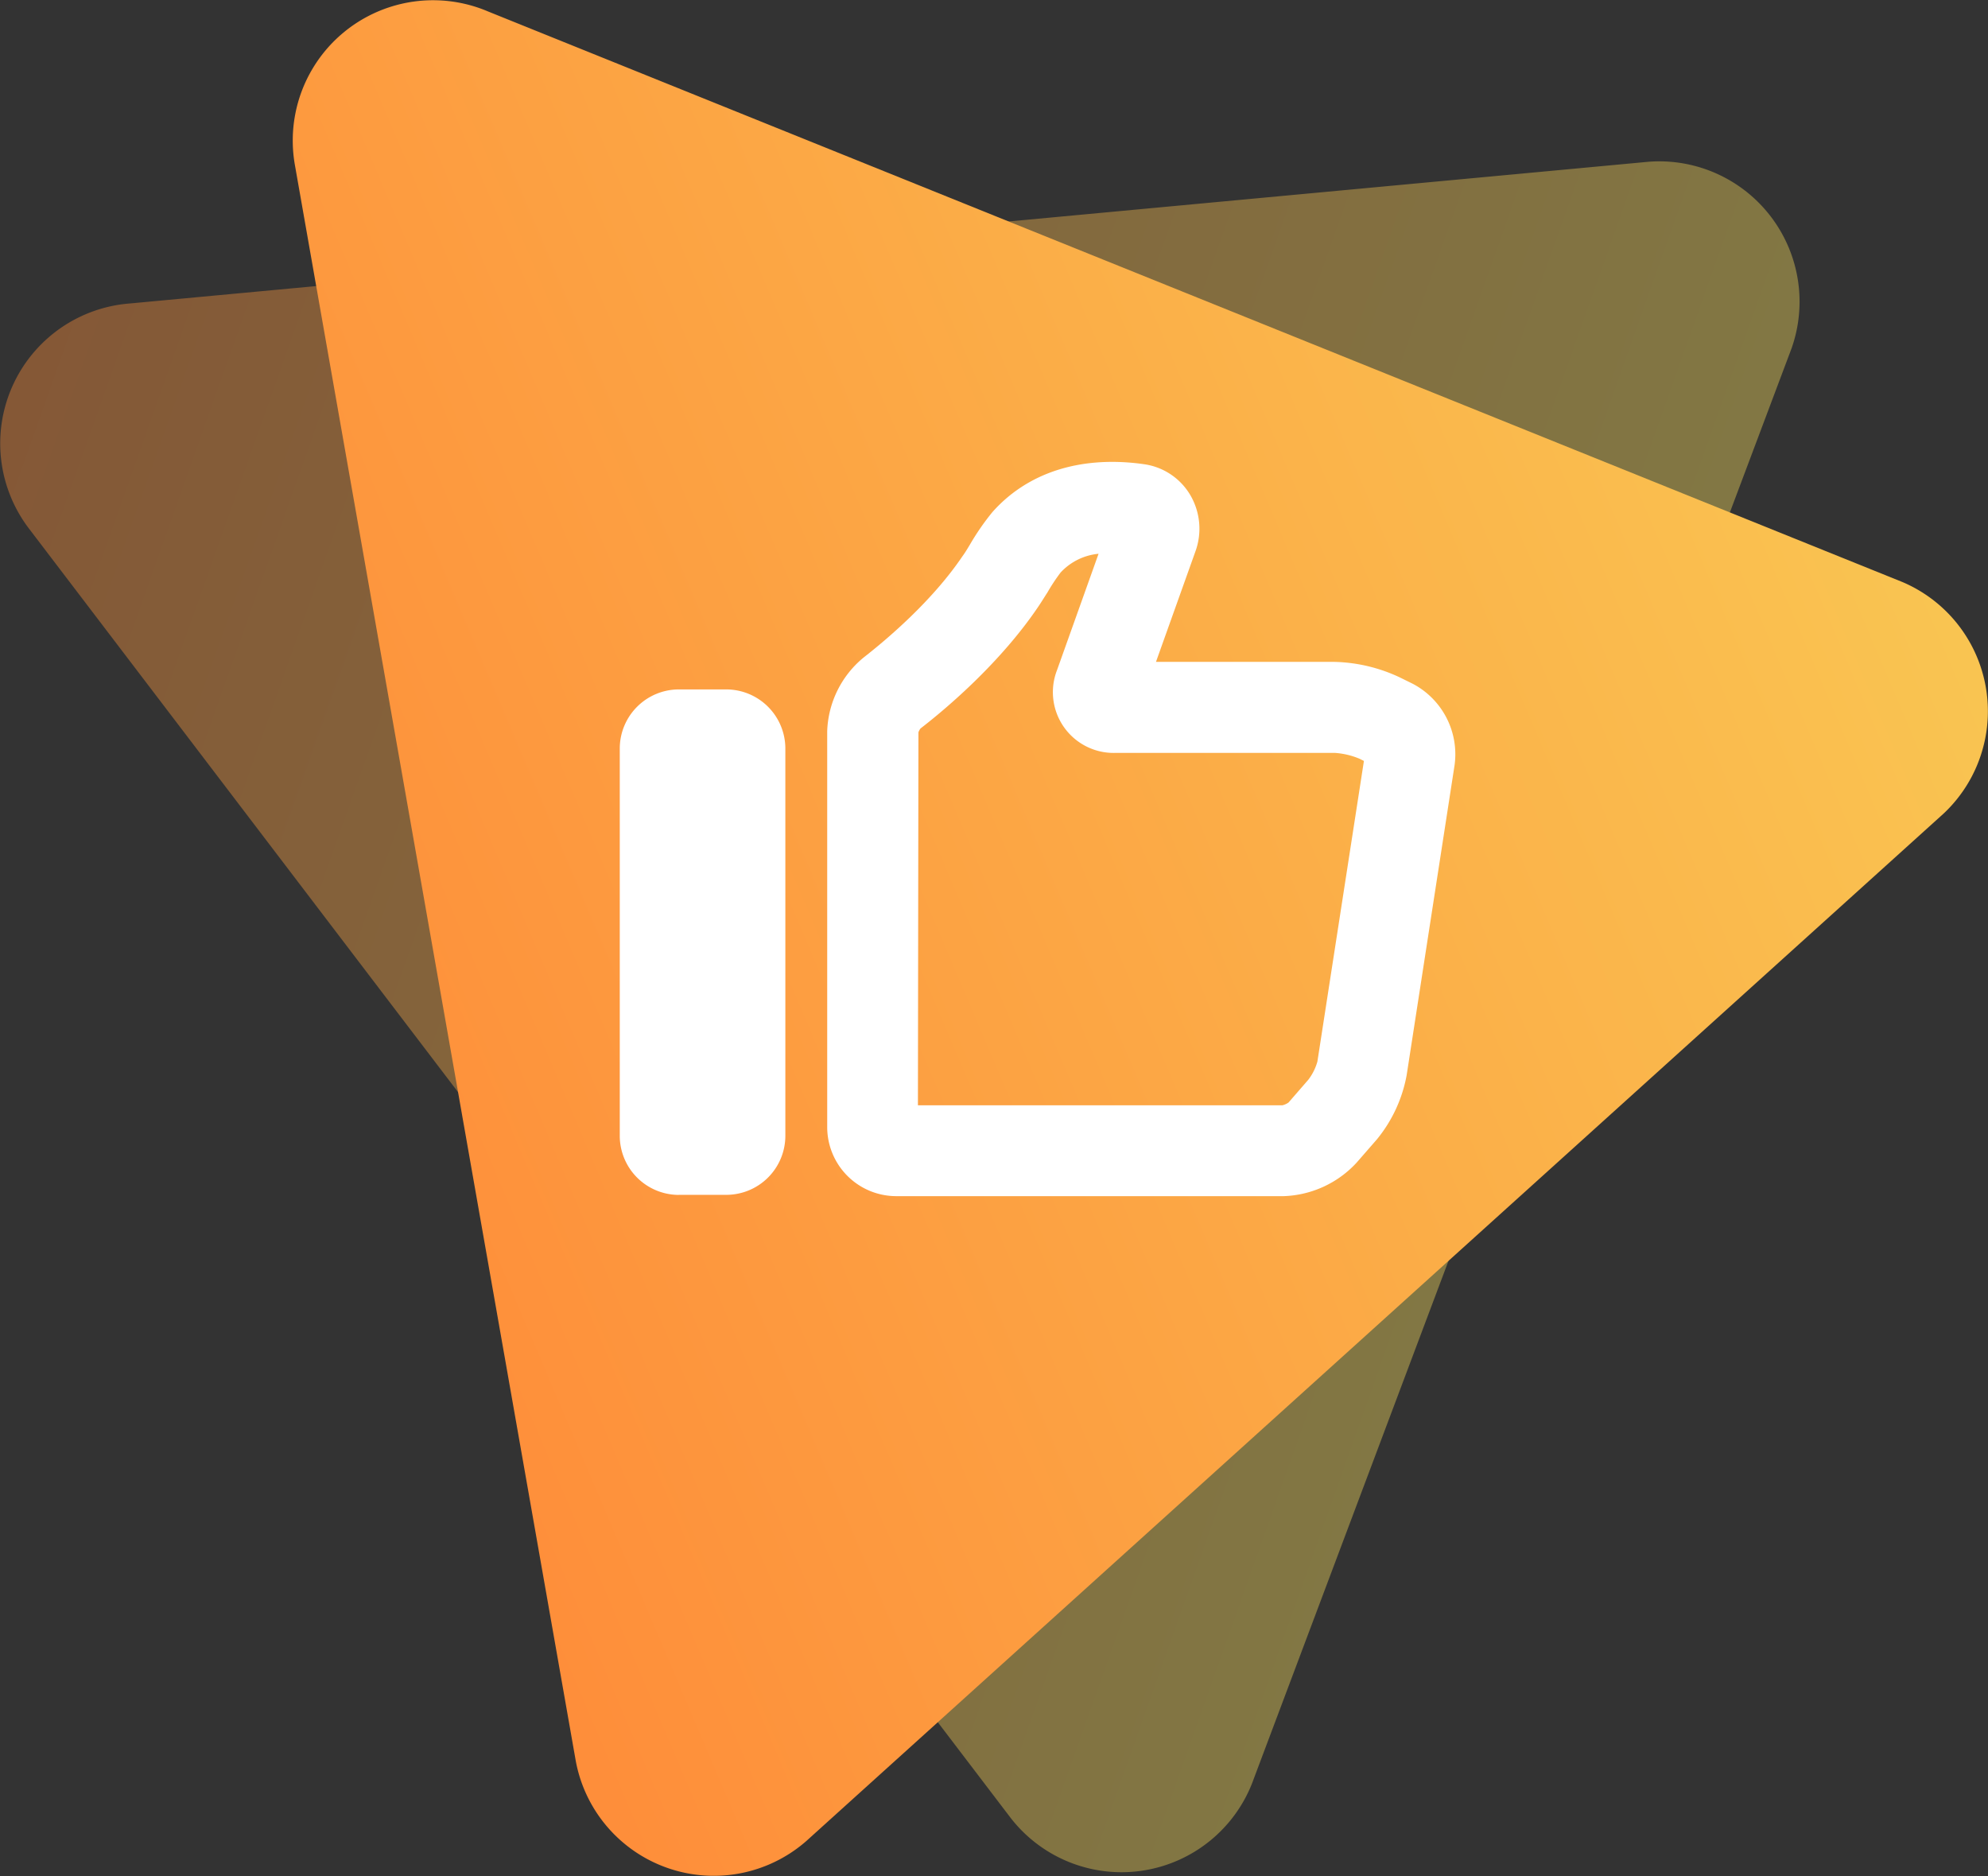
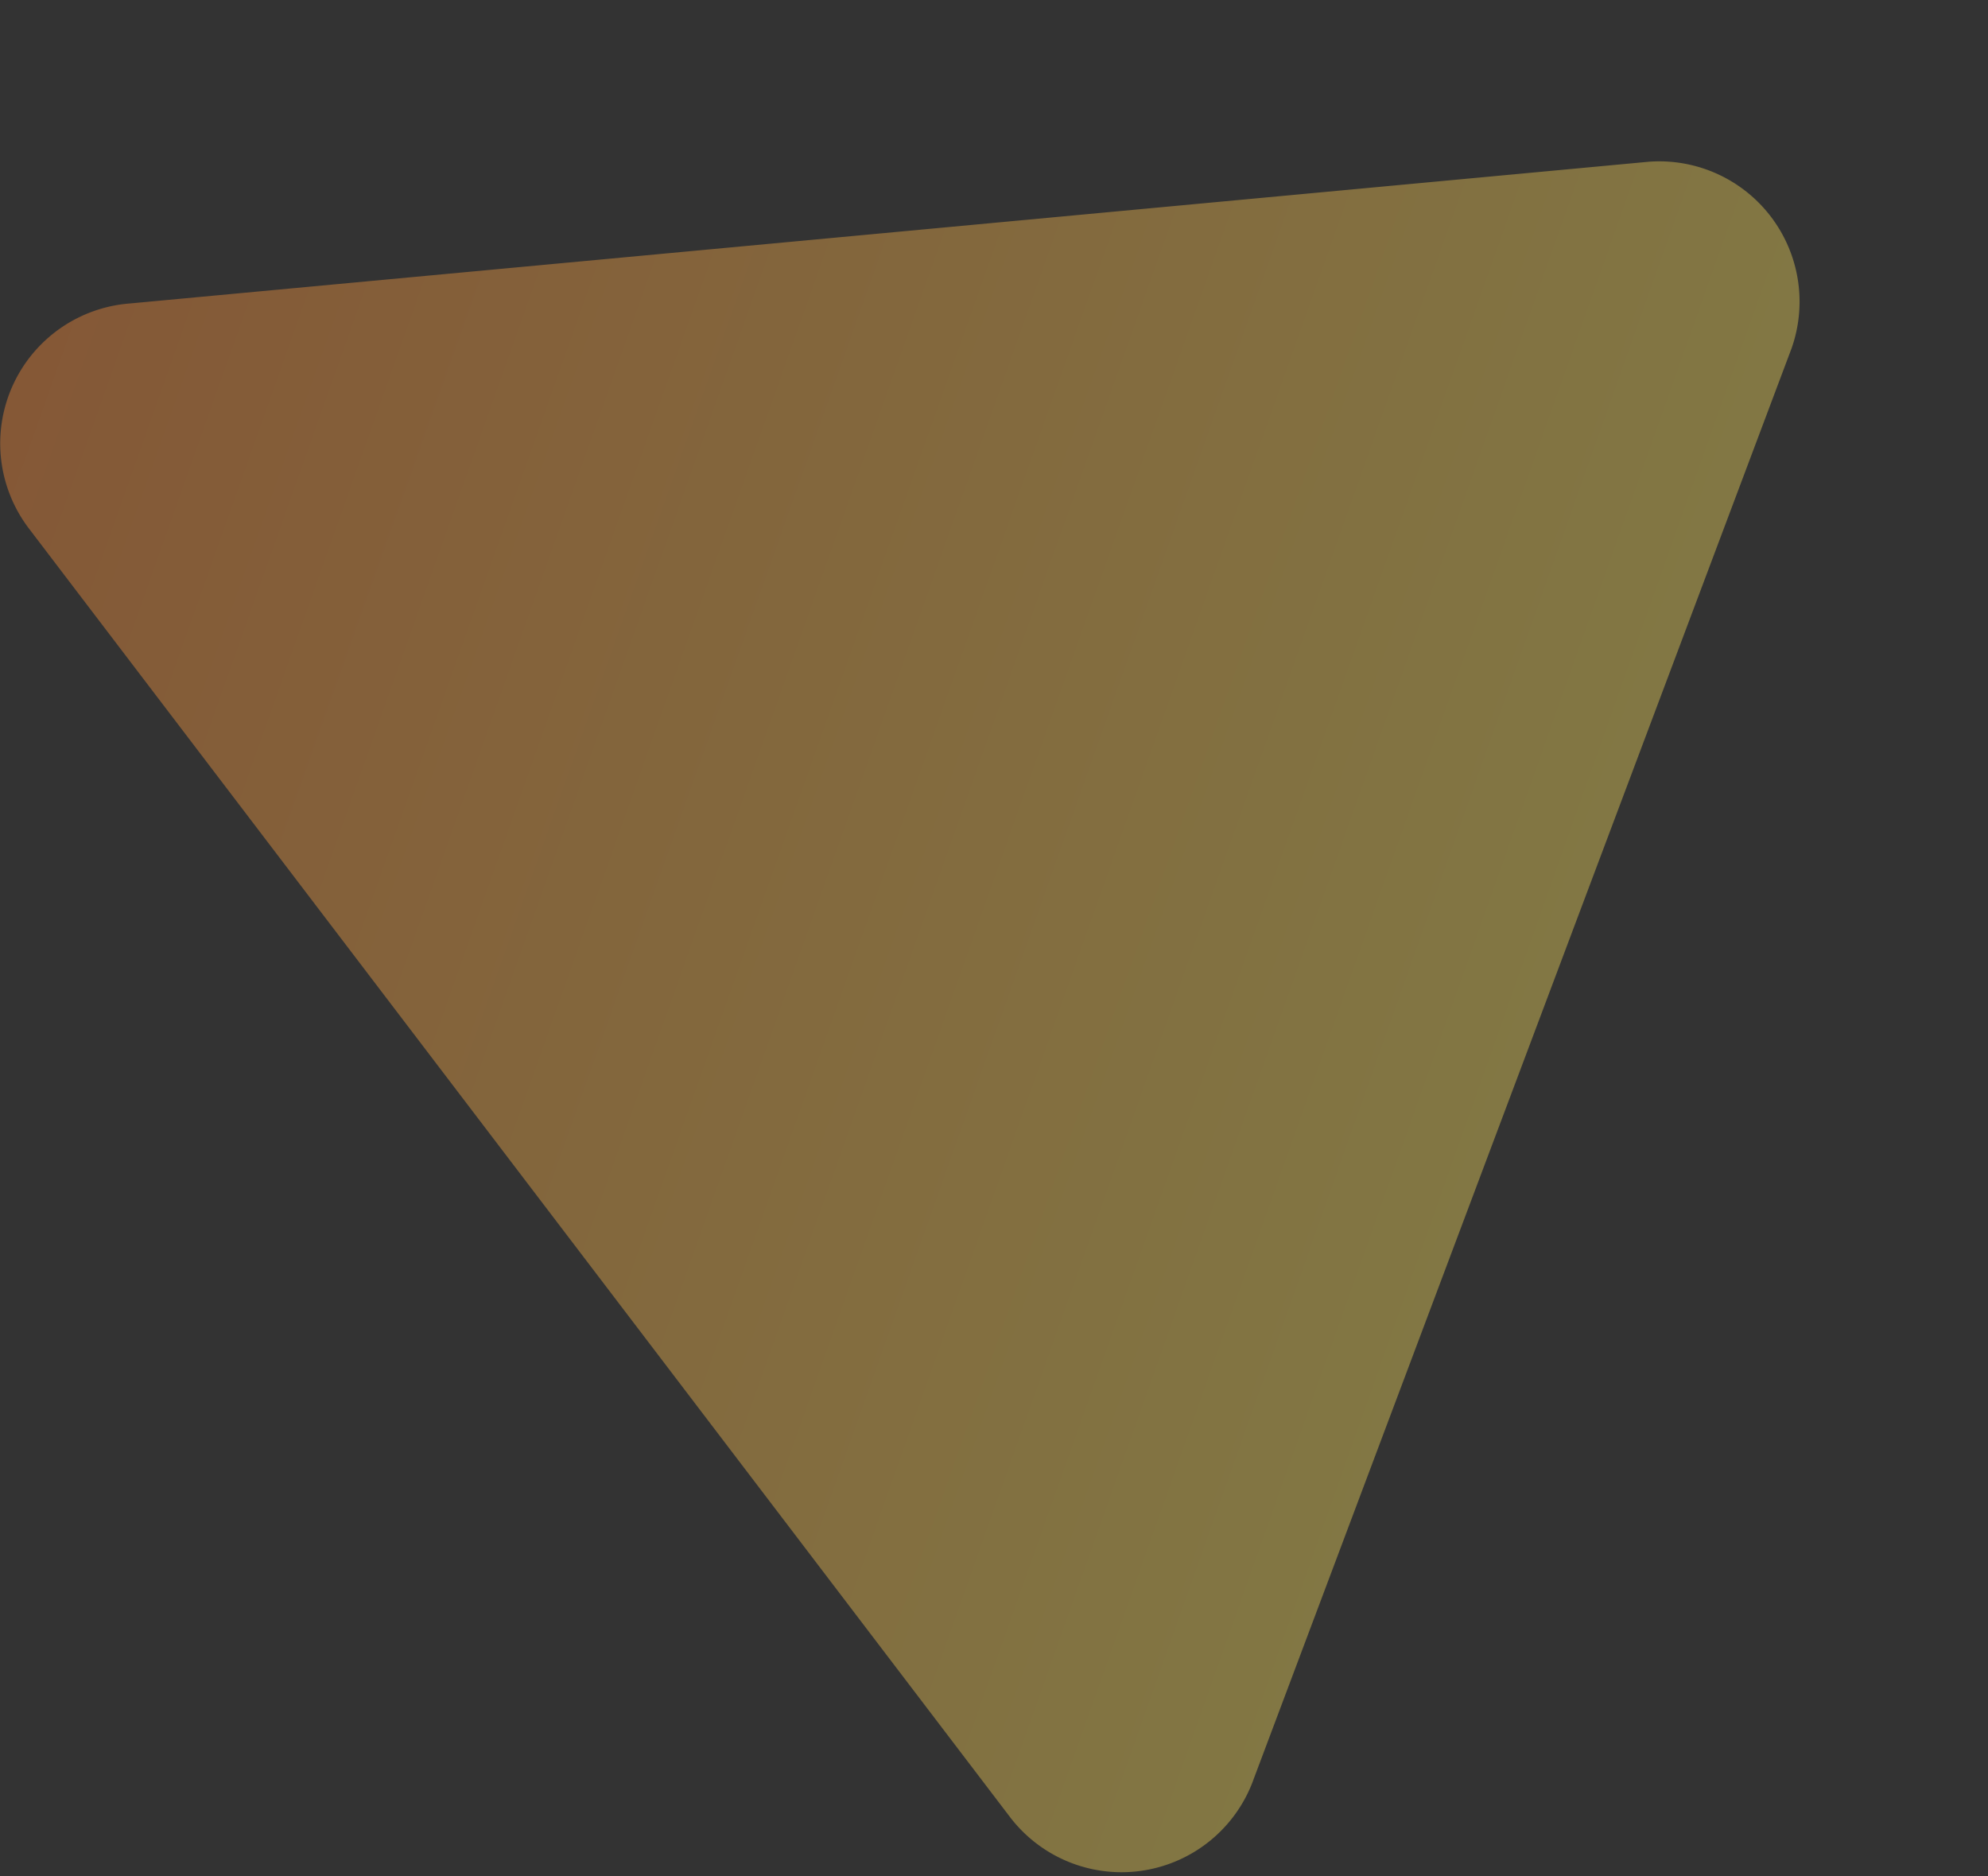
<svg xmlns="http://www.w3.org/2000/svg" xmlns:xlink="http://www.w3.org/1999/xlink" viewBox="0 0 272.17 256.82">
  <rect x="0" y="0" width="272.17" height="256.82" fill="#333333" stroke="none" />
  <defs>
    <linearGradient id="xburcuykva" x1="187.1" y1="216.95" x2="414.97" y2="216.95" gradientTransform="rotate(19.54 440.986 81.512)" gradientUnits="userSpaceOnUse">
      <stop offset="0" stop-color="#fe8e3a" />
      <stop offset="1" stop-color="#f7dd5c" />
    </linearGradient>
    <linearGradient id="l3e3b3klcb" x1="203.22" y1="217.06" x2="453.15" y2="-12.61" xlink:href="#xburcuykva" />
  </defs>
  <path d="M386.62 76.33L178.7 95.73a19.22 19.22 0 0 0-13.87 30.8l134.31 176.39a19.21 19.21 0 0 0 33.4-5.25l73.62-195.8a19.21 19.21 0 0 0-19.54-25.54z" transform="translate(-160.88 -54.19)" opacity=".4" fill="url(#xburcuykva)" />
-   <path d="M421.36 133.88L227.7 55.76a19.21 19.21 0 0 0-26.45 21l38.43 218.35a19.22 19.22 0 0 0 32.1 10.65L427 165.54a19.22 19.22 0 0 0-5.64-31.66z" transform="translate(-160.88 -54.19)" fill="url(#l3e3b3klcb)" />
-   <path d="M92.95 163.57h6.48a8.09 8.09 0 0 0 8.09-8.09v-53a8.1 8.1 0 0 0-8.09-8.1h-6.48a8.1 8.1 0 0 0-8.1 8.1v53a8.1 8.1 0 0 0 8.1 8.1zm29.79.18h53a14.22 14.22 0 0 0 10-4.6l2.78-3.19a19.37 19.37 0 0 0 4.06-8.77l6.56-42.44a10.9 10.9 0 0 0-5.76-11.16l-1.77-.87a22.1 22.1 0 0 0-8.9-2.11h-24.45l5.39-15.09a9.11 9.11 0 0 0-.73-7.81 8.76 8.76 0 0 0-6.29-4.16 30.64 30.64 0 0 0-4.35-.32c-6.74 0-12.41 2.37-16.41 6.87a34.11 34.11 0 0 0-3.09 4.47c-.35.58-.68 1.13-1 1.56-4.11 6.09-10.24 11.3-13.53 13.87a13.65 13.65 0 0 0-5 10.06v54.24a9.46 9.46 0 0 0 9.45 9.45zm3-63.5a2 2 0 0 1 .28-.52c3.89-3 11.06-9.19 16.1-16.64.39-.57.83-1.29 1.29-2a25.47 25.47 0 0 1 1.79-2.71 8.12 8.12 0 0 1 5.2-2.57l-5.68 15.91a8.32 8.32 0 0 0 8 11.35h30.05a10.58 10.58 0 0 1 3.36.8l.6.3-6.37 41.16a7.39 7.39 0 0 1-1.24 2.48l-2.71 3.12a2.37 2.37 0 0 1-.84.38h-49.9zm0 0" fill="#fff" />
</svg>